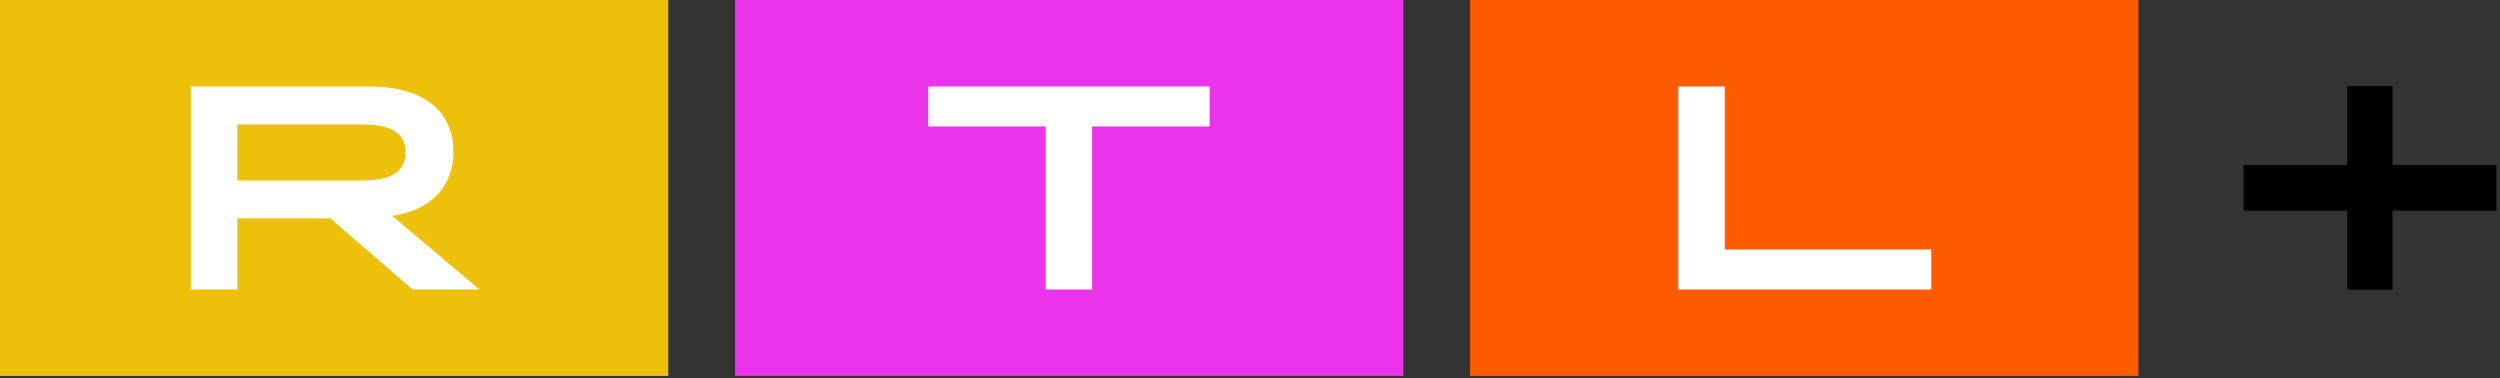
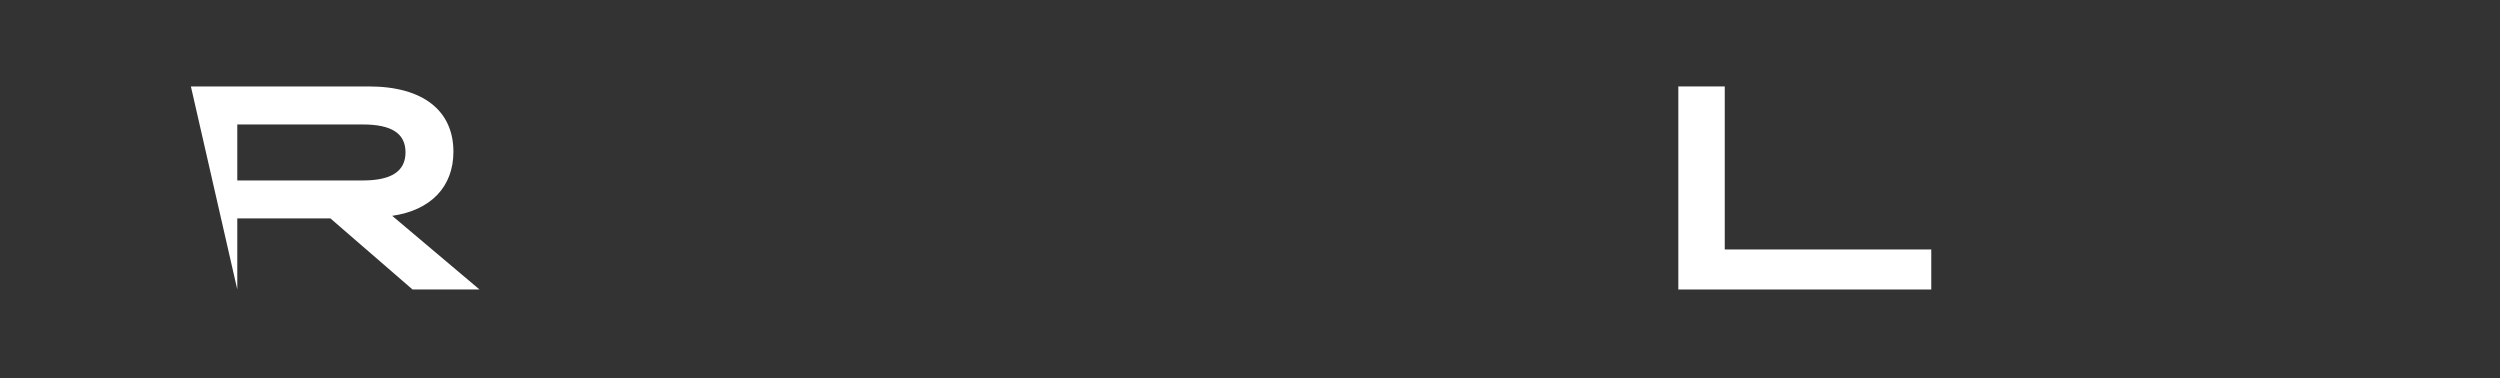
<svg xmlns="http://www.w3.org/2000/svg" width="324px" height="49px" viewBox="0 0 324 49" version="1.1">
  <rect x="0" y="0" width="324" height="49" fill="#333333" stroke="none" />
  <title>Logo Variant=03, Dark mode=True</title>
  <g id="Logos" stroke="none" stroke-width="1" fill="none" fill-rule="evenodd">
    <g id="LOGO-Copy" transform="translate(-1248, -593)" fill-rule="nonzero">
      <g id="Logo-Variant=03,-Dark-mode=True" transform="translate(1248, 593)">
-         <polygon id="Path" fill="#EDC00C" points="86.611 0 -1.42108547e-14 0 -1.42108547e-14 48.722 86.611 48.722" />
-         <polygon id="Path" fill="#EC33EC" points="181.875 0 95.264 0 95.264 48.722 181.875 48.722" />
-         <polygon id="Path" fill="#FF5C01" points="277.134 0 190.522 0 190.522 48.722 277.134 48.722" />
-         <path d="M24.74,11.204 L47.822,11.204 C54.852,11.204 58.763,14.362 58.763,19.661 C58.763,24.212 55.83,27.252 50.829,27.971 L62.145,37.518 L53.464,37.518 L42.827,28.308 L30.752,28.308 L30.752,37.518 L24.74,37.518 L24.74,11.204 Z M47.031,23.386 C50.751,23.386 52.554,22.183 52.554,19.739 C52.554,17.295 50.751,16.131 47.031,16.131 L30.752,16.131 L30.752,23.386 L47.031,23.386 Z" id="Shape" fill="#FFFFFF" />
+         <path d="M24.74,11.204 L47.822,11.204 C54.852,11.204 58.763,14.362 58.763,19.661 C58.763,24.212 55.83,27.252 50.829,27.971 L62.145,37.518 L53.464,37.518 L42.827,28.308 L30.752,28.308 L30.752,37.518 L24.74,11.204 Z M47.031,23.386 C50.751,23.386 52.554,22.183 52.554,19.739 C52.554,17.295 50.751,16.131 47.031,16.131 L30.752,16.131 L30.752,23.386 L47.031,23.386 Z" id="Shape" fill="#FFFFFF" />
        <polygon id="Path" fill="#FFFFFF" points="217.511 11.204 223.528 11.204 223.528 32.331 250.292 32.331 250.292 37.518 217.511 37.518" />
-         <polygon id="Path" fill="#FFFFFF" points="135.524 16.391 120.297 16.391 120.297 11.204 156.764 11.204 156.764 16.391 141.537 16.391 141.537 37.518 135.524 37.518" />
-         <polygon id="Path" fill="#000000" points="304.203 11.14 304.203 21.373 290.772 21.373 290.772 27.305 304.203 27.305 304.203 37.537 310.075 37.537 310.075 27.305 323.524 27.305 323.524 21.373 310.075 21.373 310.075 11.14" />
      </g>
    </g>
  </g>
</svg>